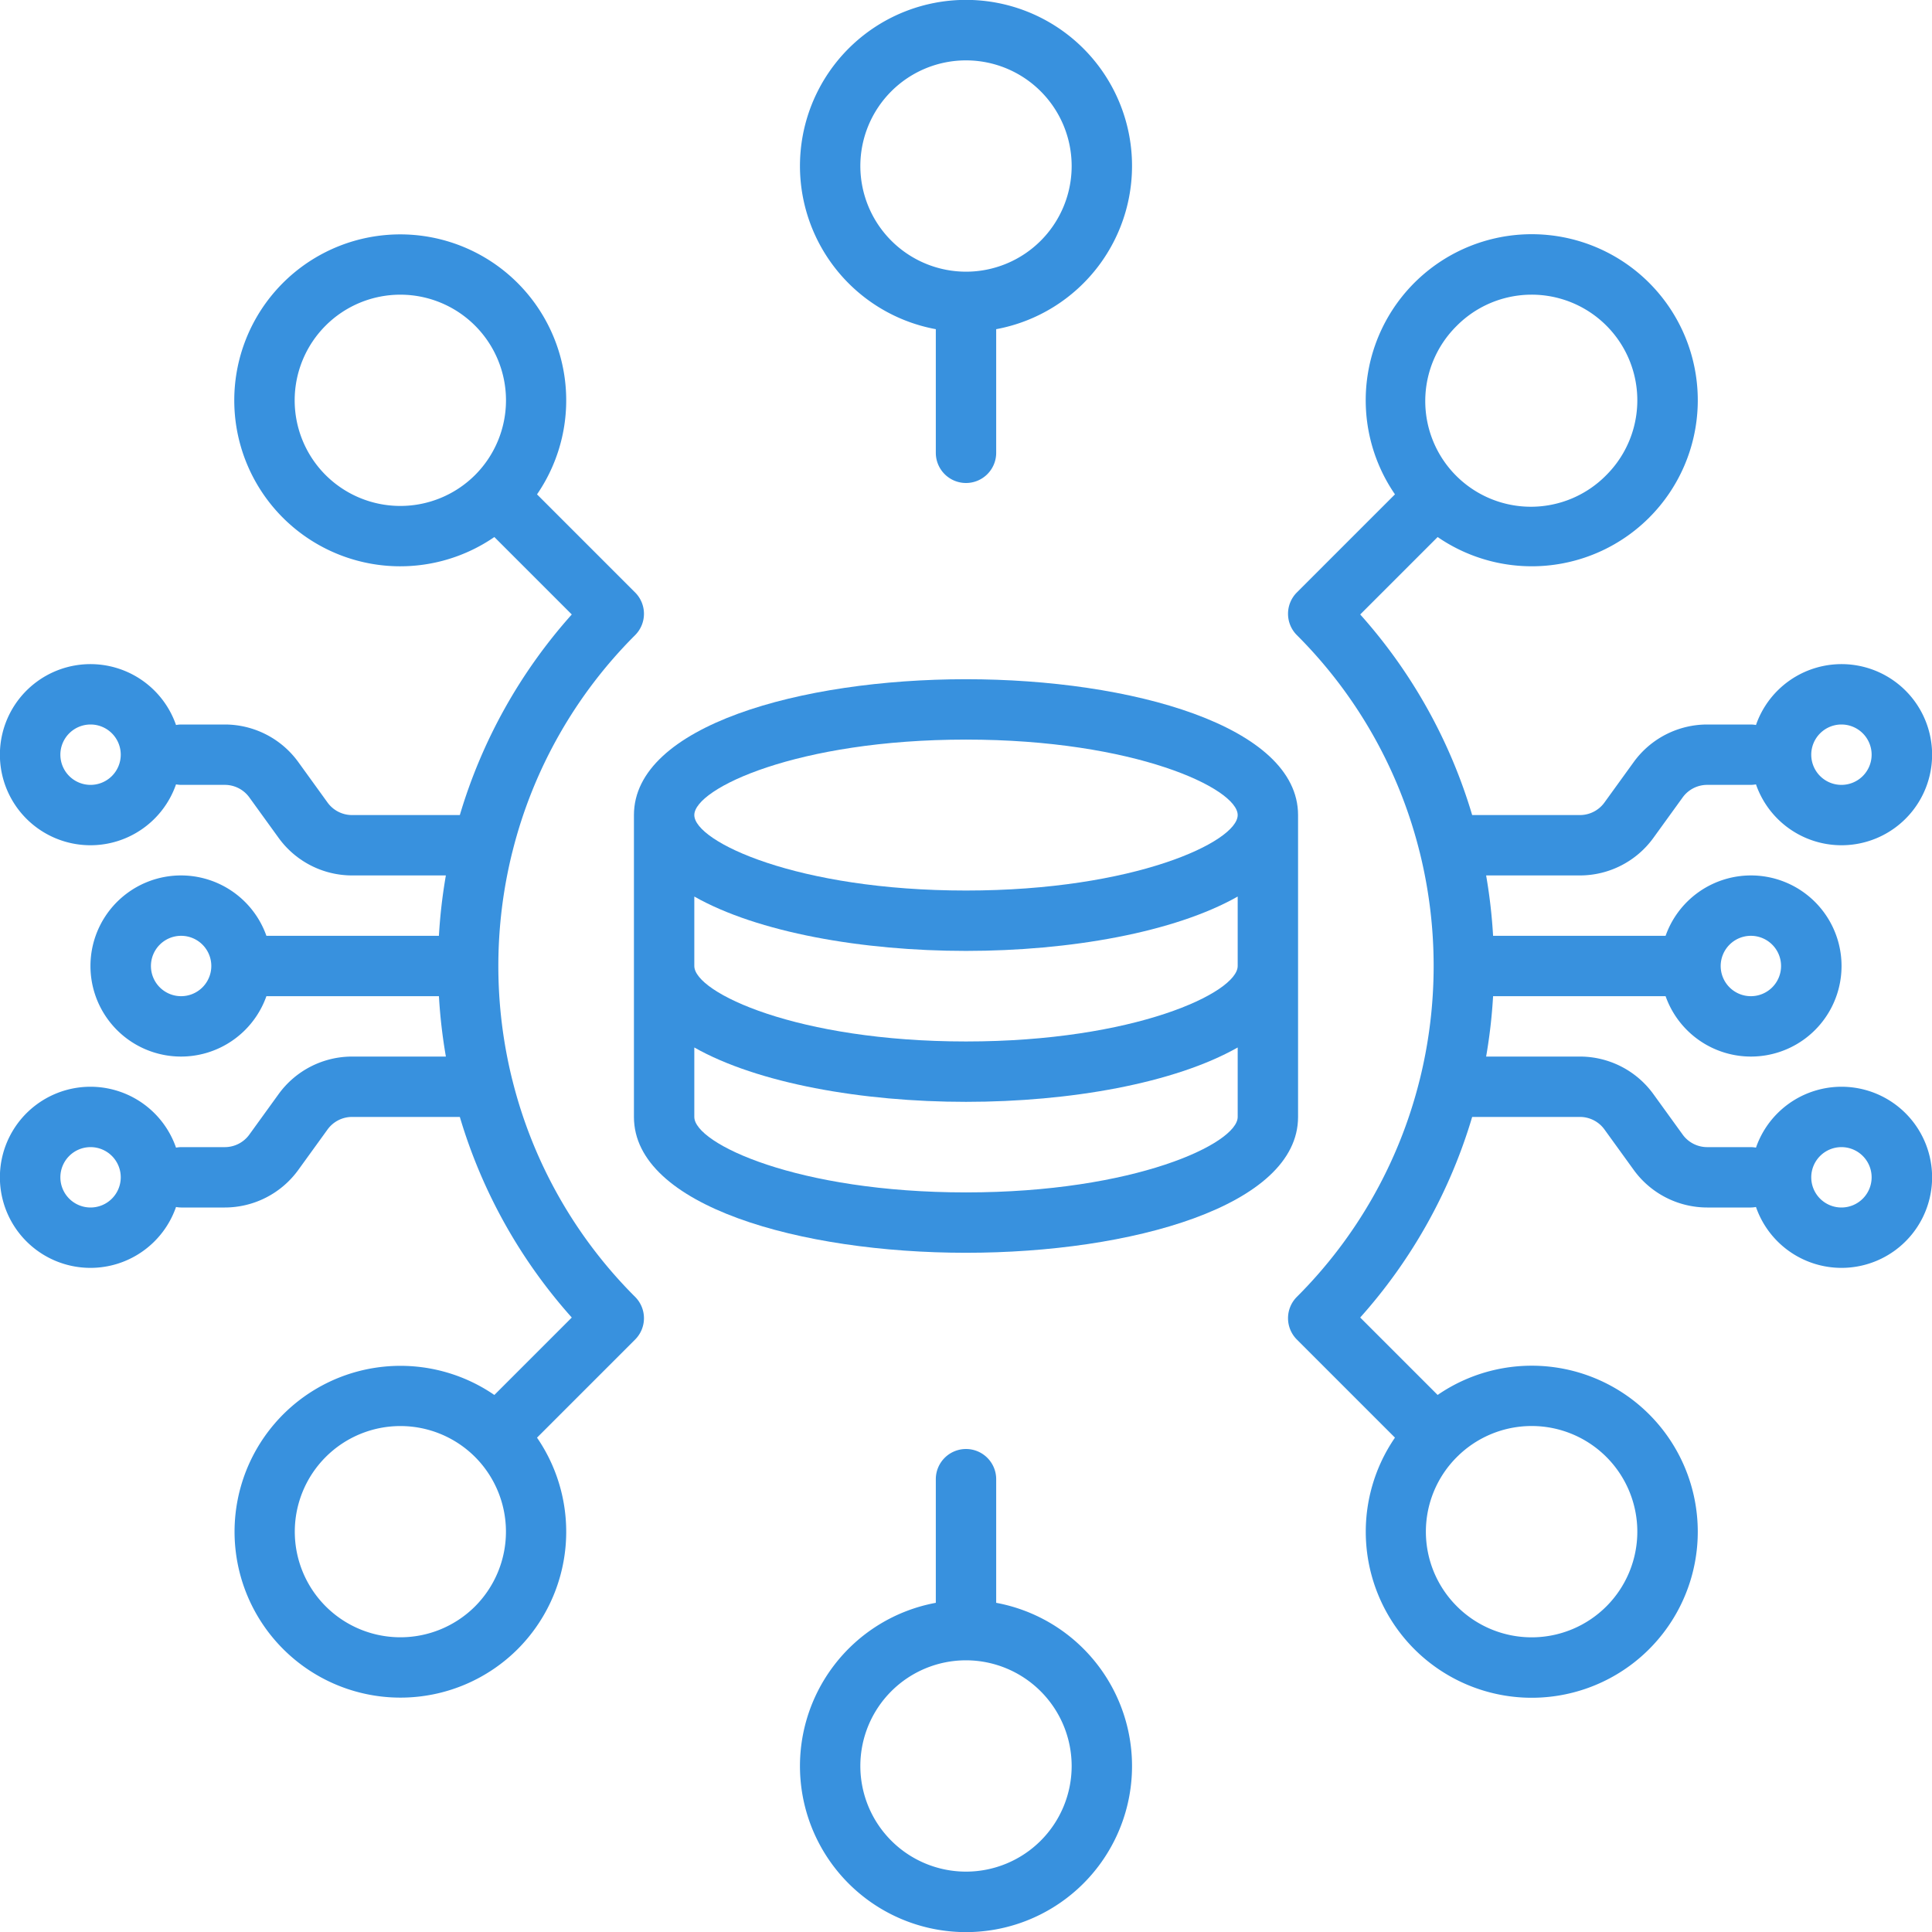
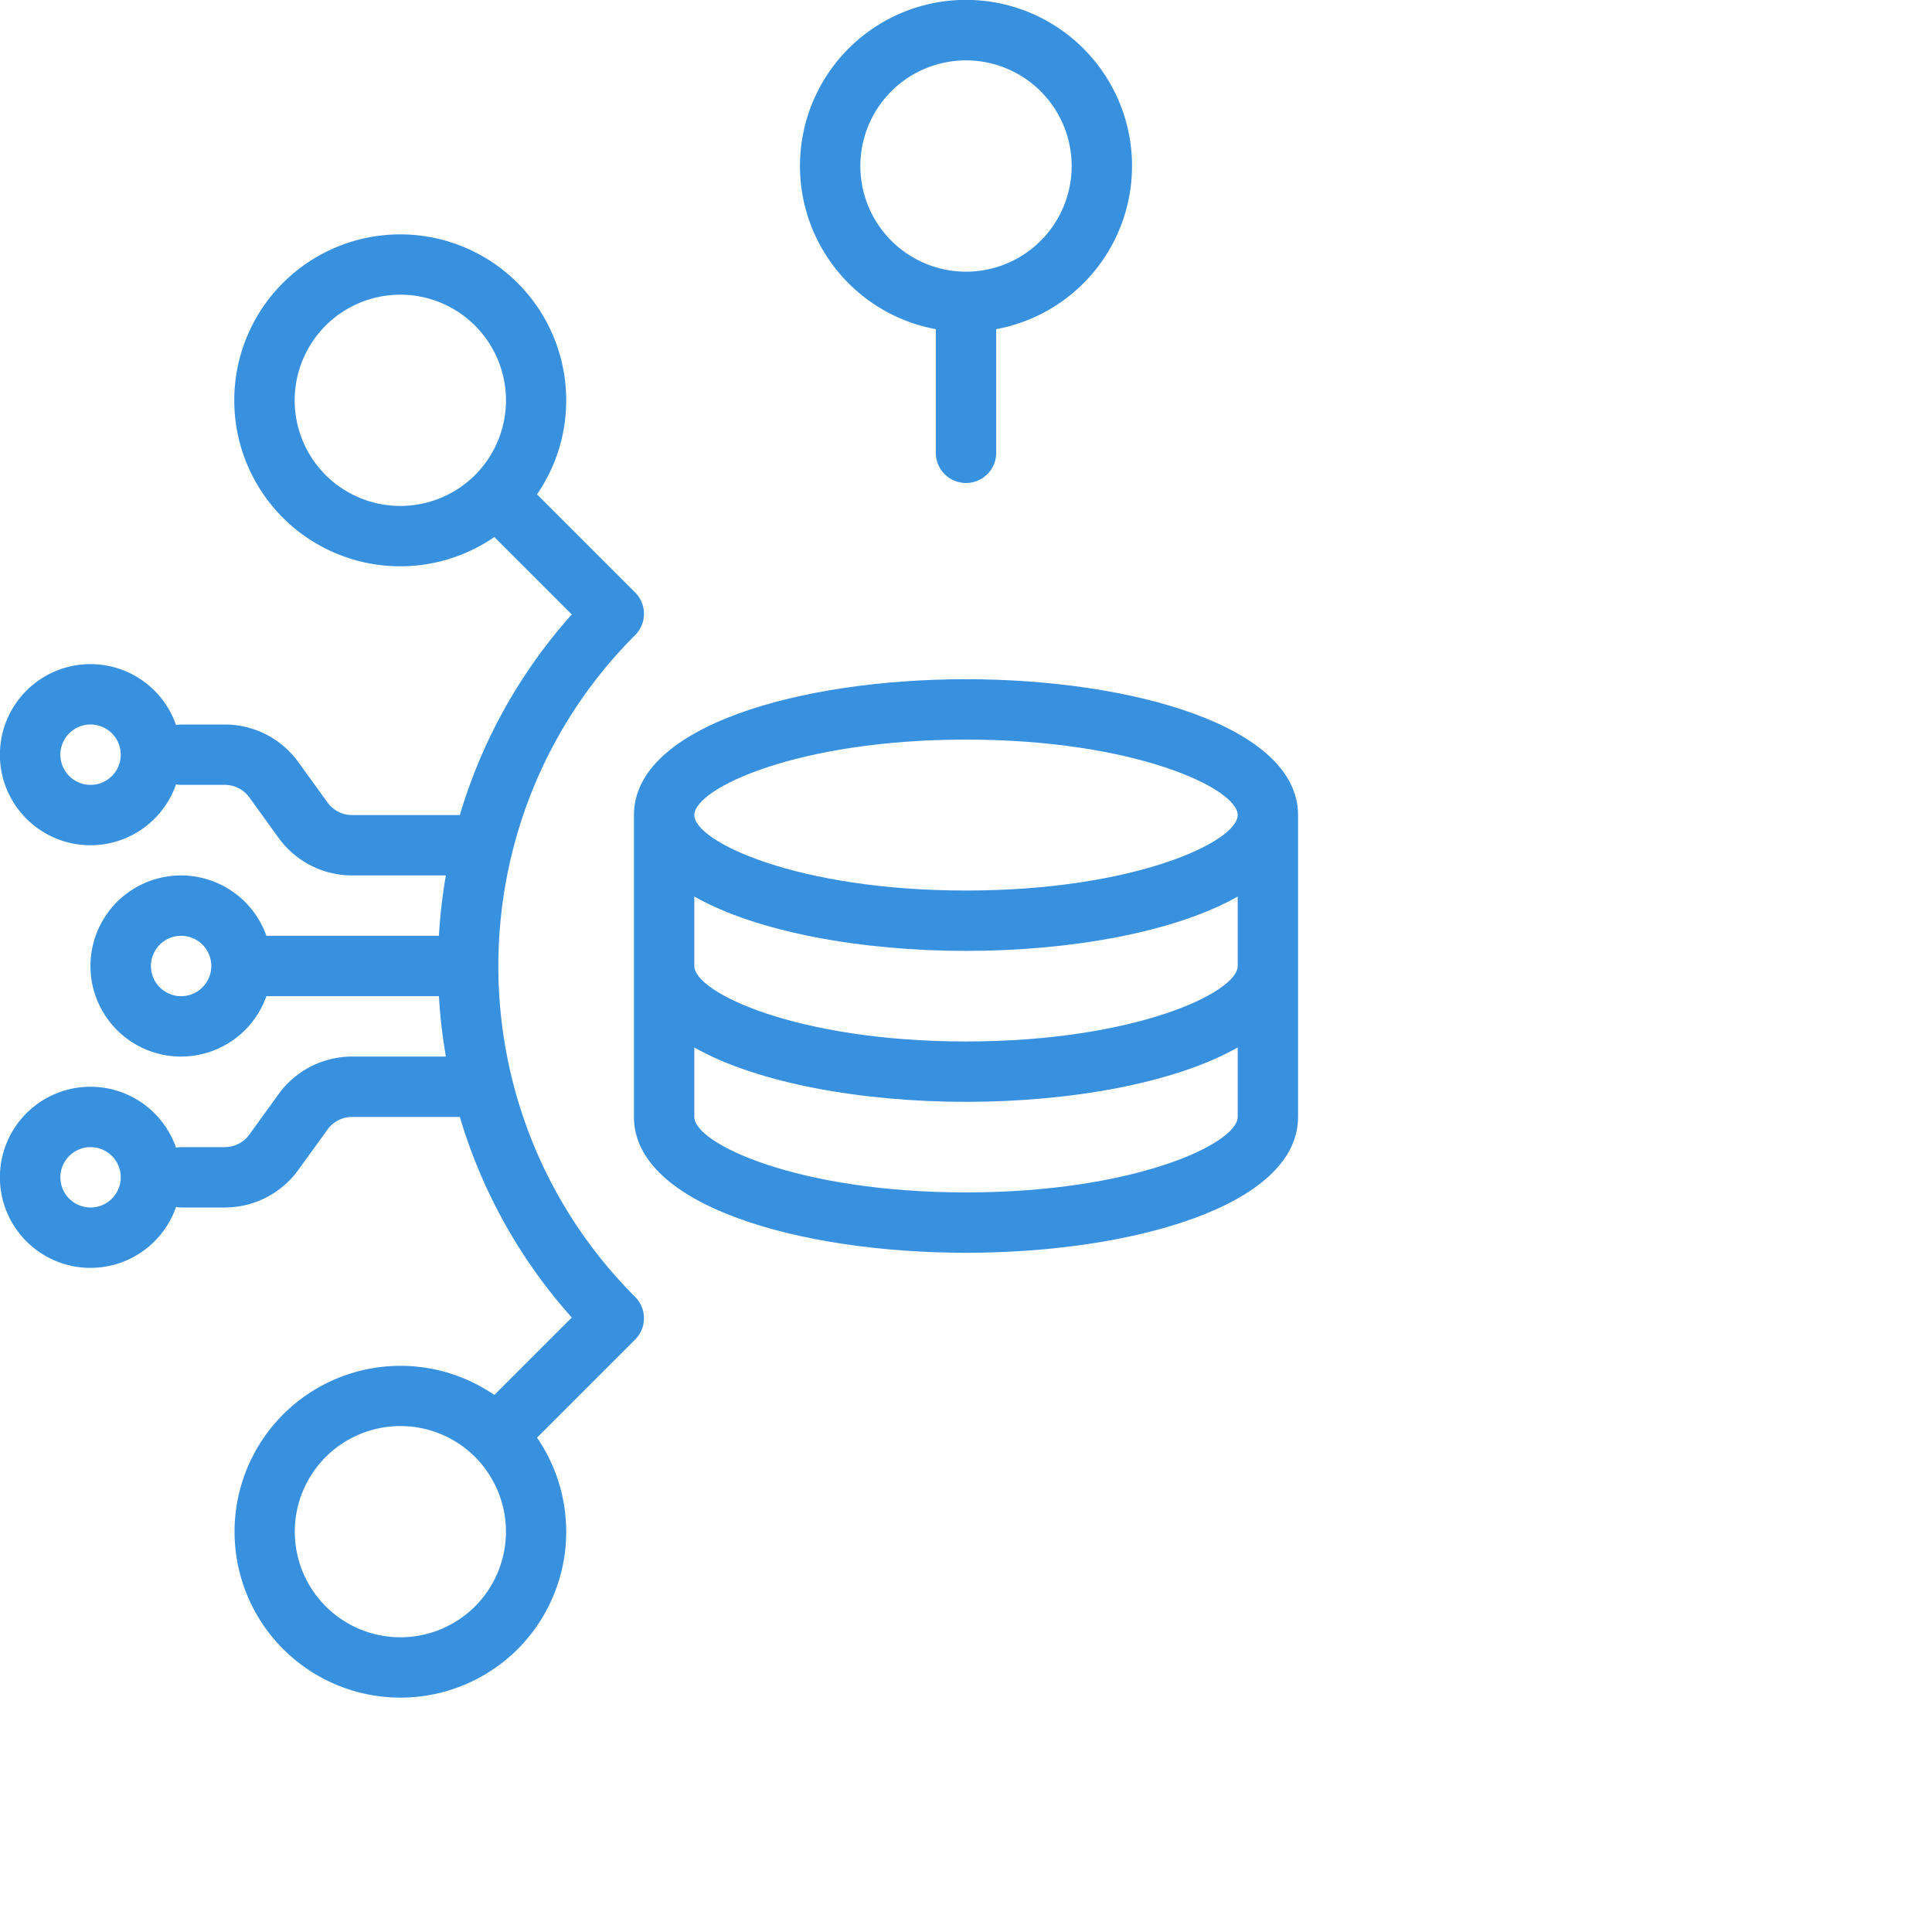
<svg xmlns="http://www.w3.org/2000/svg" id="Layer_1" data-name="Layer 1" viewBox="0 0 128 128">
  <title />
  <path d="M64,32a2,2,0,0,0,2-2V21.809a11,11,0,1,0-4,0V30A2,2,0,0,0,64,32ZM57,11a7,7,0,1,1,7,7A7.008,7.008,0,0,1,57,11Z" fill="#3891de" />
-   <path d="M64,96a2,2,0,0,0-2,2v8.191a11,11,0,1,0,4,0V98A2,2,0,0,0,64,96Zm7,21a7,7,0,1,1-7-7A7.008,7.008,0,0,1,71,117Z" fill="#3891de" />
  <path d="M86,54c0-5.909-11.067-9-22-9s-22,3.091-22,9V74c0,5.909,11.067,9,22,9s22-3.091,22-9ZM82,74c0,1.763-6.834,5-18,5s-18-3.237-18-5V69.398C50.195,71.776,57.123,73,64,73s13.805-1.224,18-3.602Zm0-10c0,1.763-6.834,5-18,5s-18-3.237-18-5V59.398C50.195,61.776,57.123,63,64,63s13.805-1.224,18-3.602ZM64,59c-11.166,0-18-3.237-18-5s6.834-5,18-5,18,3.237,18,5S75.166,59,64,59Z" fill="#3891de" />
  <path d="M18.461,72.484l-1.944,2.688A2.005,2.005,0,0,1,14.897,76H12a1.991,1.991,0,0,0-.338.034,6,6,0,1,0,0,3.932A1.991,1.991,0,0,0,12,80h2.897a6.017,6.017,0,0,0,4.862-2.484l1.944-2.688A2.006,2.006,0,0,1,23.323,74h7.142a34.753,34.753,0,0,0,7.417,13.29L32.752,92.42a10.991,10.991,0,1,0,1.549,16.835h0a11.012,11.012,0,0,0,1.278-14.007s6.377-6.377,6.499-6.499a1.999,1.999,0,0,0,0-2.828,30.806,30.806,0,0,1-8.119-14.309c-.005-.026-.014-.05-.02-.075a31.235,31.235,0,0,1,0-15.073c.006-.025.015-.049.02-.075a30.806,30.806,0,0,1,8.119-14.309,1.999,1.999,0,0,0,0-2.828c-.123-.123-6.499-6.499-6.499-6.499a10.996,10.996,0,1,0-16.835,1.549v0A10.999,10.999,0,0,0,32.752,35.58l5.13,5.13A34.753,34.753,0,0,0,30.465,54H23.323a2.006,2.006,0,0,1-1.621-.828L19.759,50.483A6.018,6.018,0,0,0,14.897,48H12a1.991,1.991,0,0,0-.338.034,6,6,0,1,0,0,3.932A1.991,1.991,0,0,0,12,52h2.897a2.006,2.006,0,0,1,1.621.828l1.944,2.688A6.015,6.015,0,0,0,23.323,58h6.217a35.243,35.243,0,0,0-.461,4H17.65a6,6,0,1,0,0,4h11.43a35.243,35.243,0,0,0,.461,4h-6.217A6.015,6.015,0,0,0,18.461,72.484ZM6,80a2,2,0,1,1,2-2A2.002,2.002,0,0,1,6,80Zm25.473,26.427a6.997,6.997,0,1,1,0-9.9A7.008,7.008,0,0,1,31.473,106.427Zm0-74.954a7.009,7.009,0,0,1-9.9-0v0a7,7,0,1,1,9.9,0ZM6,52a2,2,0,1,1,2-2A2.002,2.002,0,0,1,6,52Zm6,14a2,2,0,1,1,2-2A2.002,2.002,0,0,1,12,66Z" fill="#3891de" />
-   <path d="M109.539,55.516l1.944-2.688A2.006,2.006,0,0,1,113.103,52H116a1.991,1.991,0,0,0,.338-.034,6,6,0,1,0,0-3.932A1.991,1.991,0,0,0,116,48h-2.897a6.018,6.018,0,0,0-4.862,2.483l-1.944,2.688A2.006,2.006,0,0,1,104.677,54H97.535a34.753,34.753,0,0,0-7.417-13.29l5.13-5.13a10.999,10.999,0,0,0,14.007-1.279v-0A11,11,0,1,0,92.42,32.752s-6.377,6.376-6.499,6.499a1.999,1.999,0,0,0,0,2.828,30.806,30.806,0,0,1,8.119,14.309c.005.026.014.05.02.075a31.235,31.235,0,0,1,0,15.073c-.006.025-.015.049-.02.075a30.806,30.806,0,0,1-8.119,14.309,1.999,1.999,0,0,0,0,2.828c.123.123,6.499,6.499,6.499,6.499a11.012,11.012,0,0,0,1.278,14.007h0a11,11,0,1,0,1.549-16.835l-5.13-5.13A34.753,34.753,0,0,0,97.535,74h7.142a2.006,2.006,0,0,1,1.621.828l1.944,2.688A6.017,6.017,0,0,0,113.103,80H116a1.991,1.991,0,0,0,.338-.034,6,6,0,1,0,0-3.932A1.991,1.991,0,0,0,116,76h-2.897a2.005,2.005,0,0,1-1.621-.829l-1.944-2.688A6.015,6.015,0,0,0,104.677,70h-6.217a35.243,35.243,0,0,0,.461-4H110.35a6,6,0,1,0,0-4H98.921a35.243,35.243,0,0,0-.461-4h6.217A6.015,6.015,0,0,0,109.539,55.516ZM122,48a2,2,0,1,1-2,2A2.002,2.002,0,0,1,122,48ZM96.527,21.573a7,7,0,0,1,9.899,9.9v-0a7,7,0,1,1-9.899-9.899Zm-0,74.954a7,7,0,1,1,0,9.9A6.98,6.98,0,0,1,96.527,96.527ZM122,76a2,2,0,1,1-2,2A2.002,2.002,0,0,1,122,76Zm-6-14a2,2,0,1,1-2,2A2.002,2.002,0,0,1,116,62Z" fill="#3891de" />
</svg>